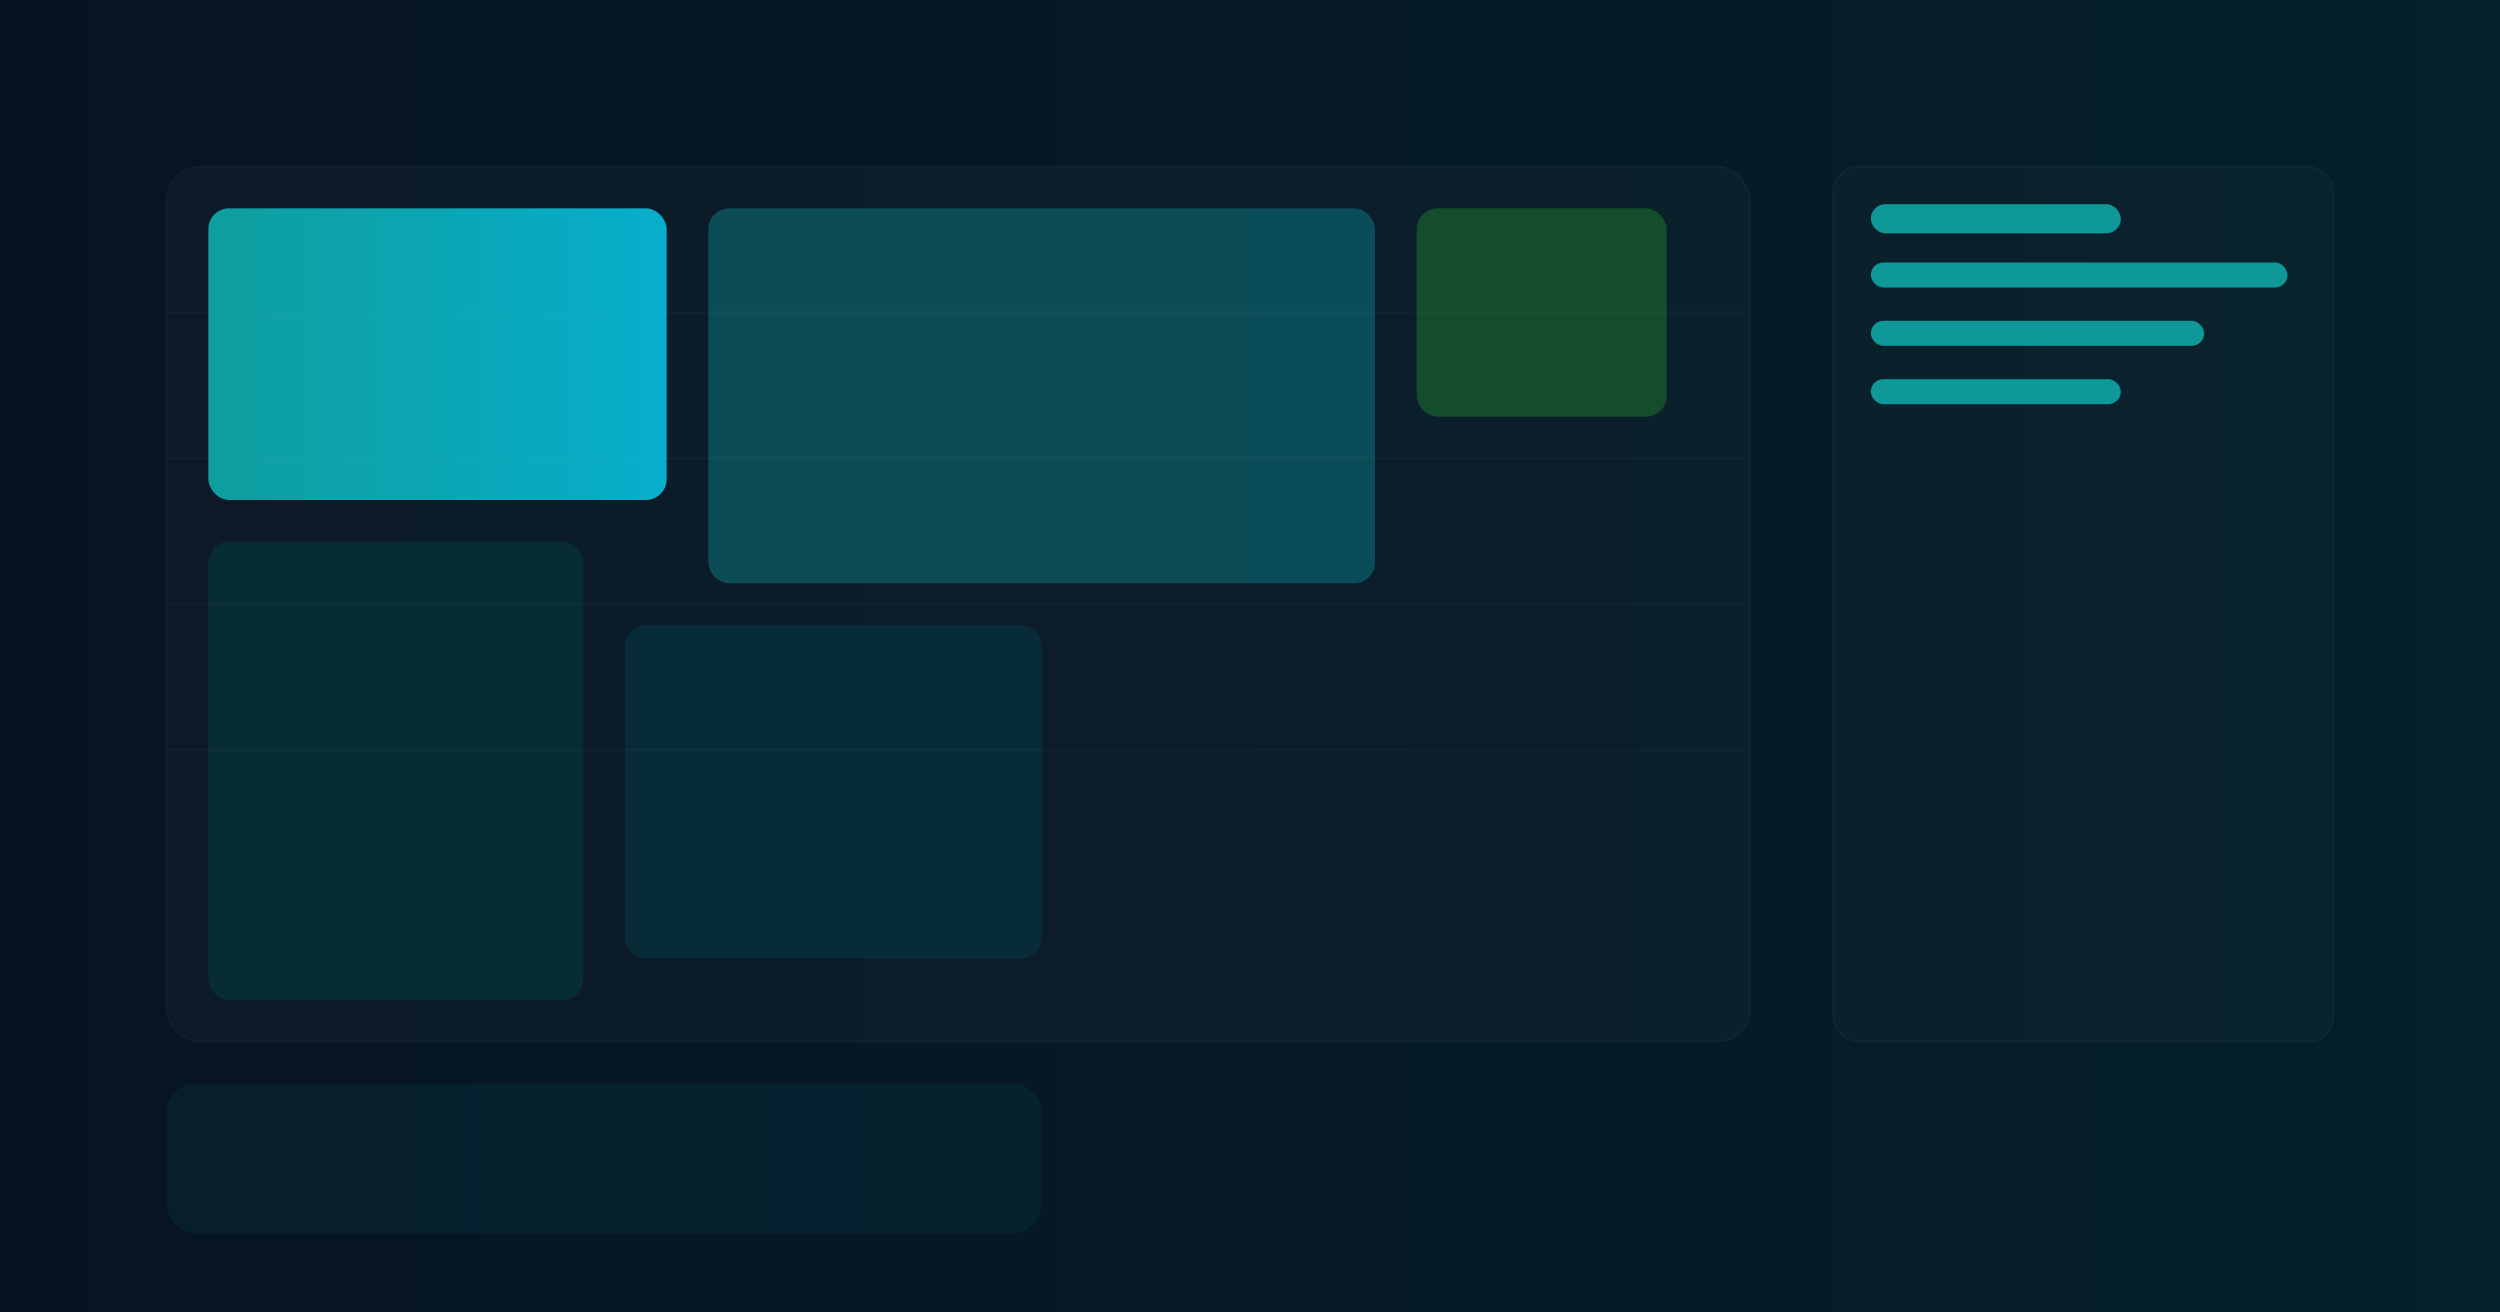
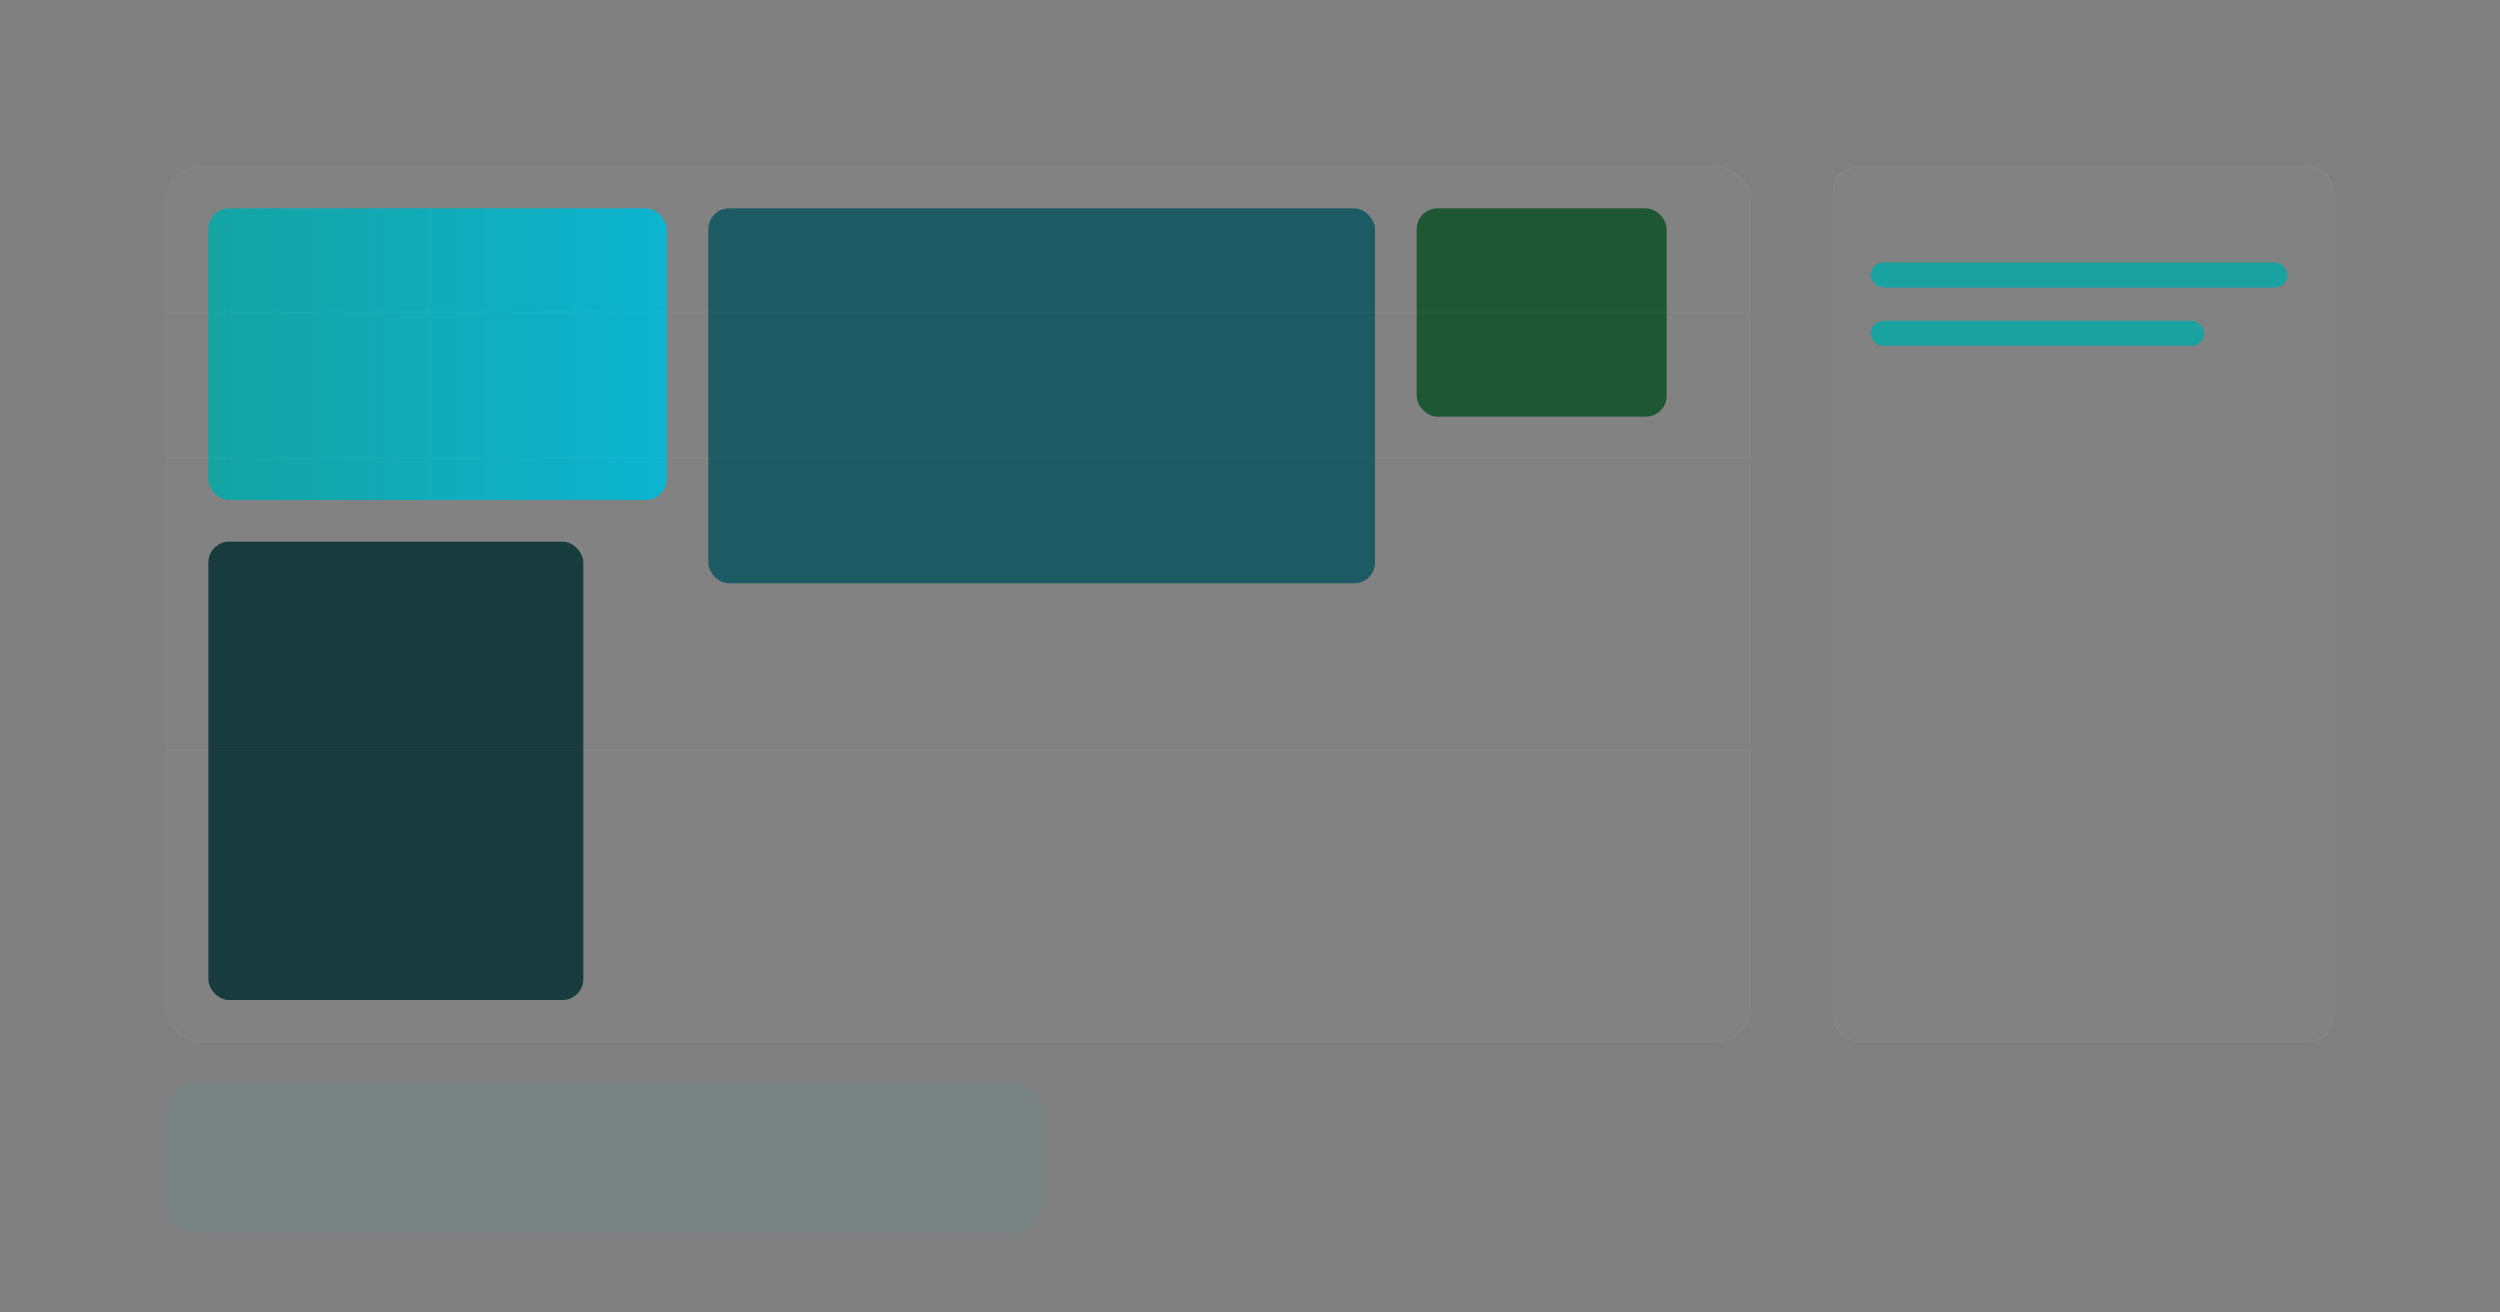
<svg xmlns="http://www.w3.org/2000/svg" width="1200" height="630" viewBox="0 0 1200 630" role="img" aria-hidden="false">
  <rect x="0" y="0" width="1200" height="630" fill="#808080" stroke="none" />
  <defs>
    <linearGradient id="b1" x1="0" x2="1">
      <stop offset="0%" stop-color="#0ea5a4" />
      <stop offset="100%" stop-color="#06b6d4" />
    </linearGradient>
    <linearGradient id="b2" x1="0" x2="1">
      <stop offset="0%" stop-color="#071322" />
      <stop offset="100%" stop-color="#04202a" />
    </linearGradient>
  </defs>
-   <rect width="1200" height="630" fill="url(#b2)" />
  <g transform="translate(80,80)">
    <rect x="0" y="0" width="760" height="420" rx="16" fill="rgba(255,255,255,0.02)" stroke="rgba(255,255,255,0.03)" />
    <rect x="20" y="20" width="220" height="140" rx="10" fill="url(#b1)" opacity="0.95" />
    <rect x="260" y="20" width="320" height="180" rx="10" fill="#0b5560" opacity="0.85" />
    <rect x="600" y="20" width="120" height="100" rx="10" fill="#14532d" opacity="0.9" />
    <rect x="20" y="180" width="180" height="220" rx="10" fill="#072f33" opacity="0.85" />
-     <rect x="220" y="220" width="200" height="160" rx="10" fill="#08303a" opacity="0.85" />
    <g stroke="rgba(255,255,255,0.02)" stroke-width="1">
      <line x1="0" y1="70" x2="760" y2="70" />
      <line x1="0" y1="140" x2="760" y2="140" />
-       <line x1="0" y1="210" x2="760" y2="210" />
      <line x1="0" y1="280" x2="760" y2="280" />
    </g>
  </g>
  <g transform="translate(880,80)">
    <rect width="240" height="420" rx="12" fill="rgba(255,255,255,0.02)" stroke="rgba(255,255,255,0.03)" />
    <g transform="translate(18,18)" fill="#0ea5a4" opacity="0.9">
-       <rect width="120" height="14" rx="7" />
      <rect y="28" width="200" height="12" rx="6" />
      <rect y="56" width="160" height="12" rx="6" />
-       <rect y="84" width="120" height="12" rx="6" />
    </g>
  </g>
  <g transform="translate(80,520)" fill="#06b6d4" opacity="0.06">
    <rect width="420" height="72" rx="14" />
  </g>
</svg>